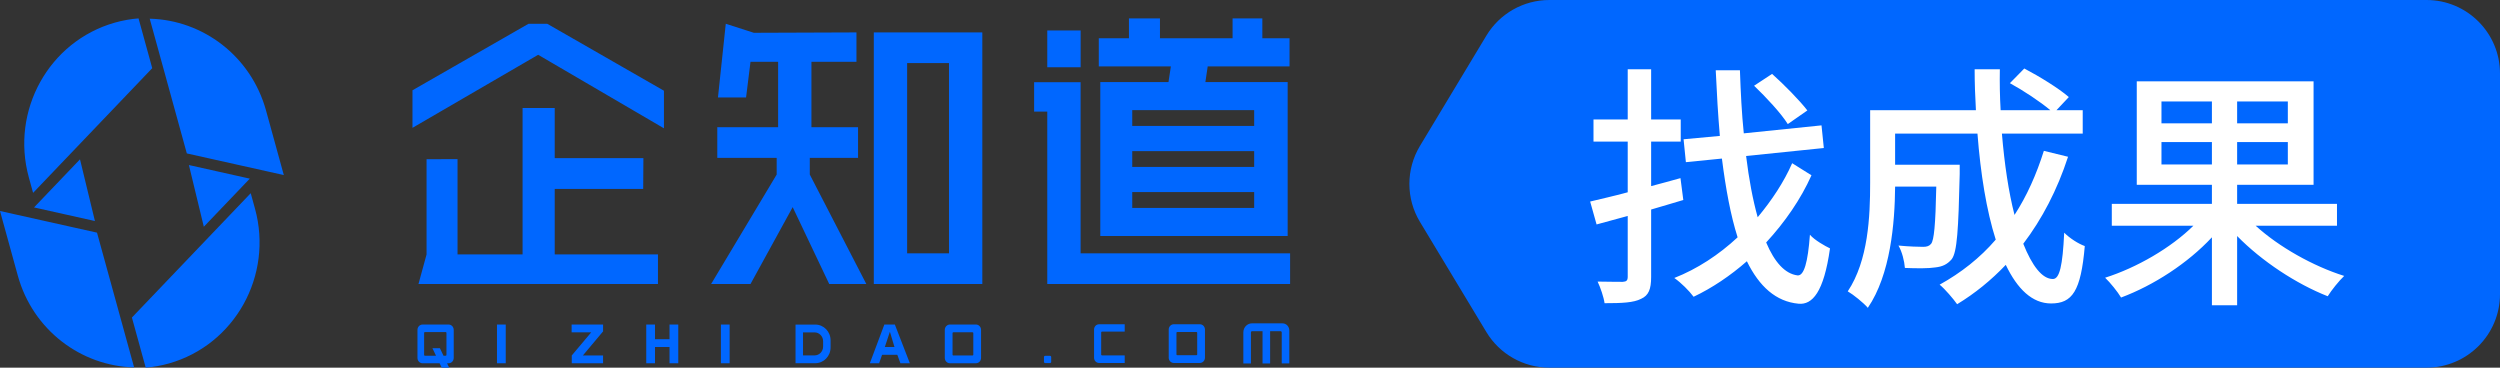
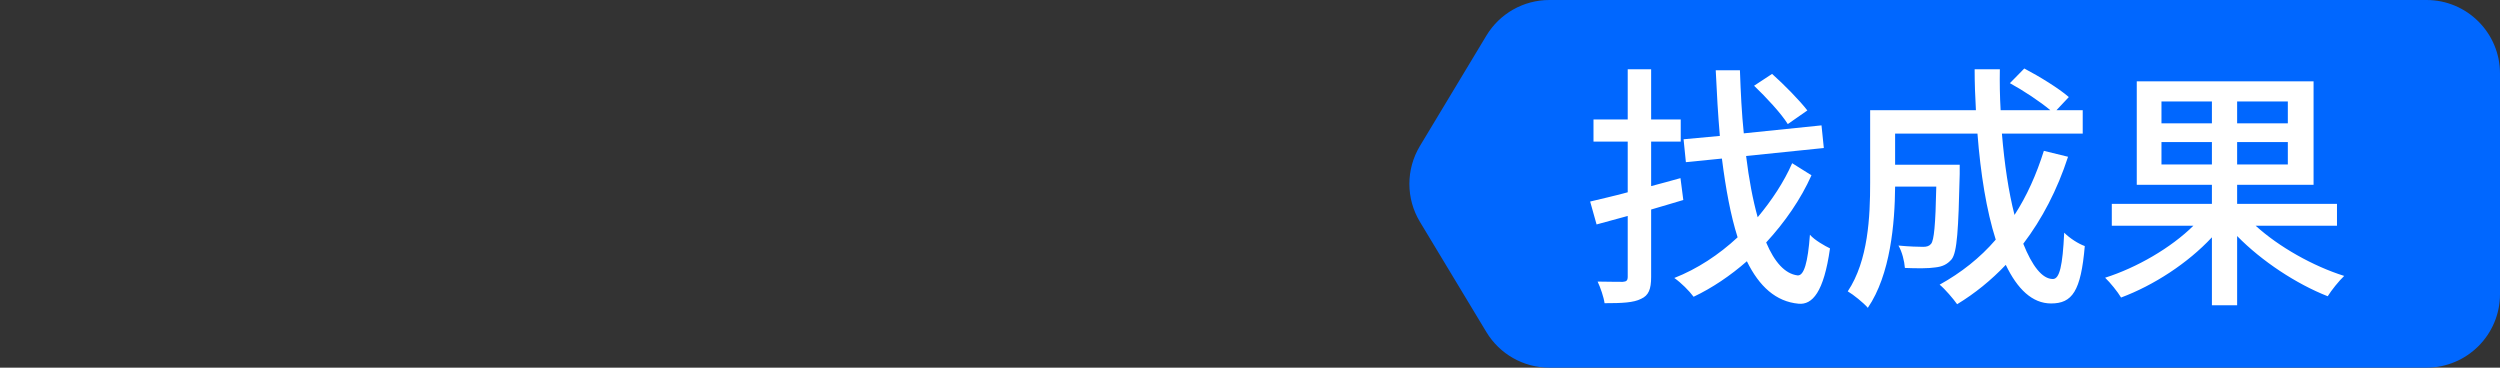
<svg xmlns="http://www.w3.org/2000/svg" width="136px" height="20px" viewBox="0 0 136 20" version="1.1">
  <rect x="0" y="0" width="136" height="20" fill="#333333" stroke="none" />
  <title>首页logo/找成果</title>
  <g id="首页logo/找成果" stroke="none" stroke-width="1" fill="none" fill-rule="evenodd">
    <g id="编组-41" transform="translate(0, 1)" fill="#0067FF">
-       <path d="M24.404,16.655 C24.557,16.655 24.682,16.784 24.682,16.943 L24.682,16.943 L24.682,18.473 C24.682,18.632 24.557,18.762 24.404,18.762 L24.404,18.762 L24.322,18.762 L24.435,19 L24.028,19 L23.915,18.762 L22.989,18.762 C22.835,18.762 22.71,18.632 22.71,18.473 L22.71,18.473 L22.71,16.943 C22.71,16.784 22.835,16.655 22.989,16.655 L22.989,16.655 Z M69.765,16.59 C69.971,16.59 70.139,16.764 70.139,16.977 L70.139,16.977 L70.139,18.77 L69.726,18.77 L69.726,17.084 C69.726,17.047 69.697,17.017 69.661,17.017 L69.661,17.017 L69.095,17.017 L69.095,18.77 L69.055,18.774 L68.682,18.774 L68.682,17.017 L68.113,17.017 C68.079,17.017 68.051,17.046 68.051,17.081 L68.051,17.081 L68.051,18.774 L67.638,18.774 L67.638,17.076 C67.638,16.808 67.849,16.59 68.108,16.59 L68.108,16.59 Z M53.09,16.654 C53.244,16.654 53.369,16.783 53.369,16.942 L53.369,16.942 L53.369,18.473 C53.369,18.632 53.244,18.761 53.09,18.761 L53.09,18.761 L51.676,18.761 C51.522,18.761 51.397,18.632 51.397,18.473 L51.397,18.473 L51.397,16.942 C51.397,16.783 51.522,16.654 51.676,16.654 L51.676,16.654 Z M48.68,16.655 L49.496,18.761 L48.983,18.761 L48.814,18.3 L47.986,18.3 L47.824,18.761 L47.319,18.761 L48.109,16.655 L48.68,16.655 Z M39.692,16.655 L39.692,18.761 L39.217,18.761 L39.217,16.655 L39.692,16.655 Z M27.512,16.655 L27.512,18.761 L27.036,18.761 L27.036,16.655 L27.512,16.655 Z M32.808,16.655 L32.808,17.028 L32.798,17.039 L31.71,18.336 L32.807,18.336 L32.807,18.761 L31.104,18.761 L31.104,18.337 L32.163,17.079 L31.096,17.079 L31.096,16.655 L32.808,16.655 Z M35.632,16.655 L35.632,17.452 L36.422,17.452 L36.422,16.655 L36.898,16.655 L36.898,18.761 L36.422,18.761 L36.422,17.876 L35.632,17.876 L35.632,18.761 L35.156,18.761 L35.156,16.655 L35.632,16.655 Z M44.355,16.657 C44.812,16.657 45.184,17.042 45.184,17.514 L45.184,17.514 L45.184,17.901 C45.184,18.374 44.812,18.758 44.355,18.758 L44.355,18.758 L43.277,18.758 L43.277,16.657 Z M57.122,18.357 C57.157,18.357 57.185,18.386 57.185,18.423 L57.185,18.423 L57.185,18.684 C57.185,18.72 57.157,18.75 57.122,18.75 L57.122,18.75 L56.856,18.75 C56.82,18.75 56.792,18.72 56.792,18.684 L56.792,18.684 L56.792,18.423 C56.792,18.386 56.82,18.357 56.856,18.357 L56.856,18.357 Z M61.184,16.64 L61.184,17.04 L59.945,17.04 C59.923,17.04 59.904,17.059 59.904,17.082 L59.904,17.082 L59.904,18.29 C59.904,18.313 59.923,18.332 59.945,18.332 L59.945,18.332 L61.184,18.332 L61.184,18.746 L59.79,18.746 C59.64,18.746 59.517,18.62 59.517,18.464 L59.517,18.464 L59.517,16.922 C59.517,16.766 59.64,16.64 59.79,16.64 L59.79,16.64 L61.184,16.64 Z M65.271,16.639 C65.425,16.639 65.55,16.768 65.55,16.927 L65.55,16.927 L65.55,18.458 C65.55,18.617 65.425,18.746 65.271,18.746 L65.271,18.746 L63.856,18.746 C63.703,18.746 63.578,18.617 63.578,18.458 L63.578,18.458 L63.578,16.927 C63.578,16.768 63.703,16.639 63.856,16.639 L63.856,16.639 Z M24.245,17.063 L23.115,17.063 C23.092,17.063 23.072,17.083 23.072,17.107 L23.072,17.107 L23.072,18.309 C23.072,18.333 23.092,18.353 23.115,18.353 L23.115,18.353 L23.72,18.353 L23.523,17.941 L23.93,17.941 L24.127,18.353 L24.245,18.353 C24.268,18.353 24.287,18.333 24.287,18.309 L24.287,18.309 L24.287,17.107 C24.287,17.083 24.268,17.063 24.245,17.063 L24.245,17.063 Z M52.908,17.077 L51.858,17.077 C51.836,17.077 51.818,17.096 51.818,17.118 L51.818,17.118 L51.818,18.297 C51.818,18.319 51.837,18.338 51.858,18.338 L51.858,18.338 L52.908,18.338 C52.93,18.338 52.948,18.319 52.948,18.297 L52.948,18.297 L52.948,17.118 C52.948,17.096 52.93,17.077 52.908,17.077 L52.908,17.077 Z M44.314,17.082 L43.684,17.082 L43.684,18.334 L44.314,18.334 C44.569,18.334 44.777,18.119 44.777,17.855 L44.777,17.855 L44.777,17.561 C44.777,17.297 44.569,17.082 44.314,17.082 L44.314,17.082 Z M65.089,17.062 L64.038,17.062 C64.017,17.062 63.999,17.081 63.999,17.103 L63.999,17.103 L63.999,18.282 C63.999,18.304 64.017,18.323 64.038,18.323 L64.038,18.323 L65.089,18.323 C65.11,18.323 65.128,18.304 65.128,18.282 L65.128,18.282 L65.128,17.103 C65.128,17.081 65.11,17.062 65.089,17.062 L65.089,17.062 Z M48.415,17.064 L48.404,17.064 L48.135,17.876 L48.659,17.876 L48.415,17.064 Z M39.482,0.293 L41.01,0.784 L46.591,0.763 L46.591,2.363 L44.142,2.363 L44.142,5.919 L46.678,5.919 L46.678,7.587 L44.053,7.587 L44.053,8.496 L47.129,14.451 L45.11,14.451 L43.122,10.268 L40.827,14.451 L38.684,14.451 L42.251,8.496 L42.251,7.587 L39.02,7.587 L39.02,5.919 L42.329,5.919 L42.329,2.363 L40.827,2.363 L40.586,4.303 L39.057,4.303 L39.482,0.293 Z M53.438,0.763 L53.438,14.451 L47.535,14.451 L47.535,0.763 L53.438,0.763 Z M58.785,3.47 L58.785,12.782 L70.182,12.782 L70.182,14.451 L56.971,14.451 L56.971,5.07 L56.256,5.07 L56.256,3.47 L58.785,3.47 Z M30.177,4.876 L30.177,7.601 L35.001,7.601 L34.99,9.277 L30.177,9.277 L30.177,12.841 L35.793,12.841 L35.793,14.451 L22.765,14.451 L23.205,12.841 L23.205,7.661 L24.89,7.656 L24.89,12.841 L28.428,12.841 L28.428,4.876 L30.177,4.876 Z M51.625,2.432 L49.348,2.432 L49.348,12.782 L51.625,12.782 L51.625,2.432 Z M63.102,0 L63.102,1.081 L67.052,1.081 L67.052,0 L68.671,0 L68.671,1.081 L70.151,1.081 L70.151,2.612 L65.699,2.612 L65.573,3.463 L70.049,3.463 L70.049,11.837 L59.856,11.837 L59.856,3.463 L63.566,3.463 L63.695,2.612 L59.774,2.612 L59.774,1.081 L61.415,1.081 L61.415,0 L63.102,0 Z M68.227,9.45 L61.594,9.45 L61.594,10.31 L68.227,10.31 L68.227,9.45 Z M68.227,7.22 L61.594,7.22 L61.594,8.08 L68.227,8.08 L68.227,7.22 Z M29.769,0.293 L36.119,3.936 L36.119,5.98 L29.276,1.98 L22.439,5.954 L22.439,3.911 L28.753,0.293 L29.769,0.293 Z M68.227,4.99 L61.594,4.99 L61.594,5.85 L68.227,5.85 L68.227,4.99 Z M58.787,0.658 L58.787,2.659 L56.971,2.659 L56.971,0.658 L58.787,0.658 Z" id="合并形状" />
-       <path d="M13.639,9.51 L13.871,10.349 C14.872,13.985 12.777,17.756 9.19,18.772 C8.769,18.891 8.347,18.965 7.927,19 L7.927,19 L7.176,16.274 L13.639,9.51 Z M0,10.478 L5.277,11.656 L6.442,15.886 L7.01,17.949 L7.296,18.985 C4.409,18.914 1.784,16.954 0.967,13.988 L0.967,13.988 L0,10.478 Z M10.276,7.978 L13.589,8.718 L11.088,11.335 L10.276,7.978 Z M4.352,7.667 L5.164,11.024 L1.851,10.284 L4.352,7.667 Z M7.536,0 L8.282,2.709 L1.8,9.492 L1.569,8.653 C0.568,5.017 2.663,1.246 6.25,0.23 C6.678,0.109 7.109,0.034 7.536,0 L7.536,0 Z M8.144,0.017 C11.031,0.088 13.656,2.048 14.473,5.014 L14.473,5.014 L15.44,8.524 L10.163,7.346 L8.998,3.116 L8.43,1.053 Z" id="合并形状" />
-     </g>
+       </g>
    <g id="编组" transform="translate(76, 0)">
      <path d="M8.287,0 L56,0 C58.209,3.51840692e-15 60,1.791 60,4 L60,16 C60,18.209 58.209,20 56,20 L8.285,20 C6.883,20 5.584,19.266 4.86,18.066 L1.245,12.07 C0.479,10.801 0.479,9.211 1.244,7.941 L4.86,1.936 C5.584,0.735 6.884,1.14584646e-15 8.287,0 Z" id="矩形" fill="#0067FF" />
      <path d="M34.122,3.726 C34.948,4.16 35.998,4.804 36.544,5.28 L36.544,5.28 L35.872,5.994 L37.3,5.994 L37.3,7.268 L32.904,7.268 C33.044,8.934 33.268,10.446 33.59,11.692 C34.262,10.656 34.78,9.494 35.186,8.206 L35.186,8.206 L36.502,8.528 C35.914,10.334 35.088,11.916 34.066,13.26 C34.542,14.45 35.088,15.178 35.676,15.178 C36.04,15.178 36.208,14.464 36.292,12.658 C36.6,12.966 37.062,13.26 37.412,13.386 C37.202,15.85 36.726,16.508 35.578,16.508 C34.556,16.508 33.744,15.724 33.114,14.408 C32.316,15.248 31.434,15.962 30.468,16.55 C30.272,16.27 29.81,15.724 29.516,15.486 C30.678,14.842 31.714,14.03 32.568,13.036 C32.064,11.454 31.742,9.452 31.574,7.268 L31.574,7.268 L27.094,7.268 L27.094,8.962 L30.608,8.962 L30.608,9.466 C30.538,12.504 30.468,13.708 30.174,14.1 C29.922,14.394 29.656,14.506 29.278,14.548 C28.928,14.604 28.298,14.604 27.626,14.576 C27.598,14.198 27.472,13.694 27.276,13.358 C27.85,13.414 28.396,13.428 28.62,13.428 C28.816,13.428 28.956,13.386 29.054,13.26 C29.208,13.064 29.292,12.266 29.334,10.152 L29.334,10.152 L27.094,10.152 C27.08,12.14 26.842,14.94 25.61,16.746 C25.386,16.48 24.812,16.018 24.518,15.85 C25.638,14.17 25.736,11.762 25.736,9.956 L25.736,9.956 L25.736,5.994 L31.49,5.994 C31.448,5.266 31.42,4.51 31.42,3.768 L31.42,3.768 L32.792,3.768 C32.778,4.524 32.792,5.266 32.834,5.994 L32.834,5.994 L35.536,5.994 C34.99,5.532 34.08,4.93 33.338,4.524 L33.338,4.524 Z M49.858,4.426 L49.858,10.054 L45.7,10.054 L45.7,11.09 L51.132,11.09 L51.132,12.28 L46.708,12.28 C47.968,13.428 49.83,14.478 51.524,15.01 C51.23,15.29 50.838,15.78 50.628,16.116 C48.92,15.444 47.044,14.212 45.7,12.84 L45.7,12.84 L45.7,16.606 L44.328,16.606 L44.328,12.91 C43.012,14.324 41.15,15.528 39.386,16.186 C39.204,15.878 38.798,15.374 38.518,15.108 C40.24,14.562 42.102,13.484 43.32,12.28 L43.32,12.28 L38.882,12.28 L38.882,11.09 L44.328,11.09 L44.328,10.054 L40.24,10.054 L40.24,4.426 L49.858,4.426 Z M18.652,3.824 C18.694,5.028 18.75,6.176 18.862,7.254 L18.862,7.254 L23.09,6.82 L23.216,8.052 L18.988,8.486 C19.142,9.746 19.352,10.866 19.618,11.818 C20.388,10.894 21.046,9.9 21.494,8.878 L21.494,8.878 L22.544,9.536 C21.97,10.824 21.102,12.084 20.08,13.19 C20.528,14.254 21.102,14.898 21.788,14.982 C22.138,15.01 22.348,14.282 22.46,12.77 C22.712,13.064 23.286,13.386 23.552,13.512 C23.216,15.906 22.586,16.592 21.844,16.522 C20.612,16.41 19.702,15.584 19.03,14.212 C18.134,14.996 17.14,15.668 16.132,16.144 C15.88,15.808 15.46,15.388 15.082,15.122 C16.328,14.632 17.504,13.862 18.526,12.91 C18.148,11.72 17.882,10.278 17.672,8.626 L17.672,8.626 L15.712,8.822 L15.586,7.576 L17.56,7.394 C17.462,6.26 17.392,5.07 17.336,3.824 L17.336,3.824 Z M13.822,3.768 L13.822,6.498 L15.432,6.498 L15.432,7.702 L13.822,7.702 L13.822,10.124 C14.34,9.984 14.886,9.844 15.418,9.69 L15.418,9.69 L15.572,10.88 C14.998,11.048 14.41,11.23 13.822,11.398 L13.822,11.398 L13.822,15.066 C13.822,15.738 13.682,16.074 13.276,16.256 C12.87,16.466 12.24,16.494 11.288,16.494 C11.246,16.172 11.064,15.64 10.91,15.318 C11.271,15.326 11.632,15.33 11.9,15.331 L12.282,15.332 C12.478,15.318 12.548,15.262 12.548,15.052 L12.548,15.052 L12.548,11.748 L10.854,12.21 L10.504,10.964 C11.078,10.824 11.778,10.67 12.548,10.46 L12.548,10.46 L12.548,7.702 L10.686,7.702 L10.686,6.498 L12.548,6.498 L12.548,3.768 L13.822,3.768 Z M44.328,7.73 L41.584,7.73 L41.584,8.948 L44.328,8.948 L44.328,7.73 Z M48.458,7.73 L45.7,7.73 L45.7,8.948 L48.458,8.948 L48.458,7.73 Z M20.402,4.02 C21.06,4.608 21.9,5.462 22.32,6.008 L22.32,6.008 L21.256,6.75 C20.892,6.162 20.066,5.28 19.422,4.664 L19.422,4.664 Z M44.328,5.518 L41.584,5.518 L41.584,6.708 L44.328,6.708 L44.328,5.518 Z M48.458,5.518 L45.7,5.518 L45.7,6.708 L48.458,6.708 L48.458,5.518 Z" id="形状结合" fill="#FFFFFF" fill-rule="nonzero" />
    </g>
  </g>
</svg>